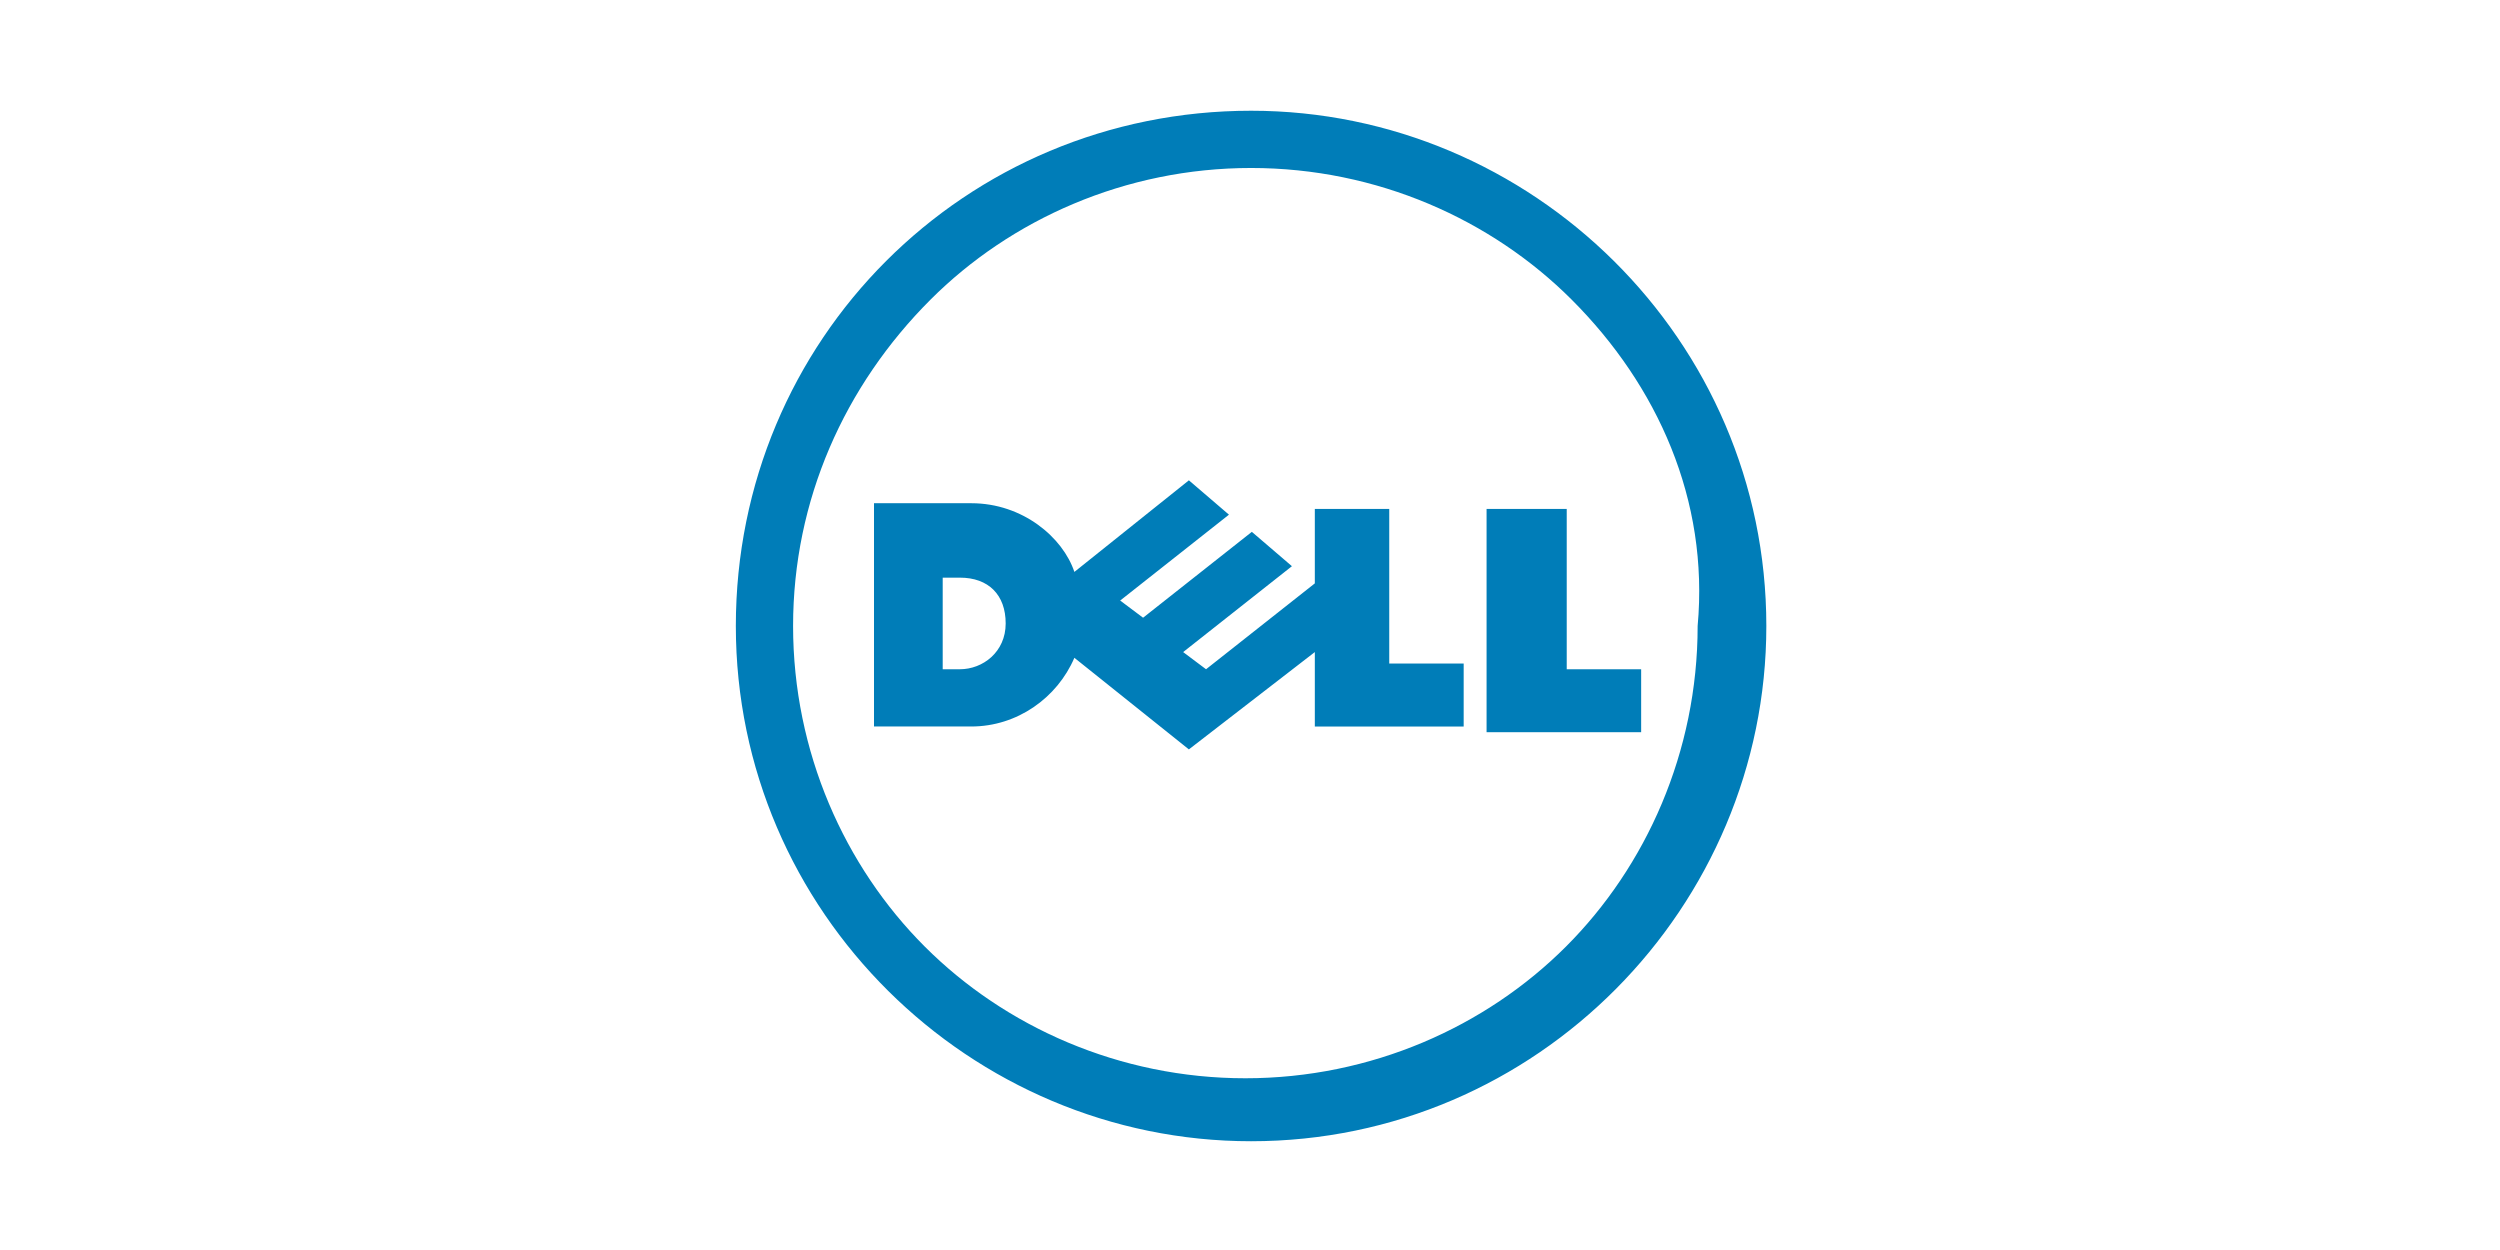
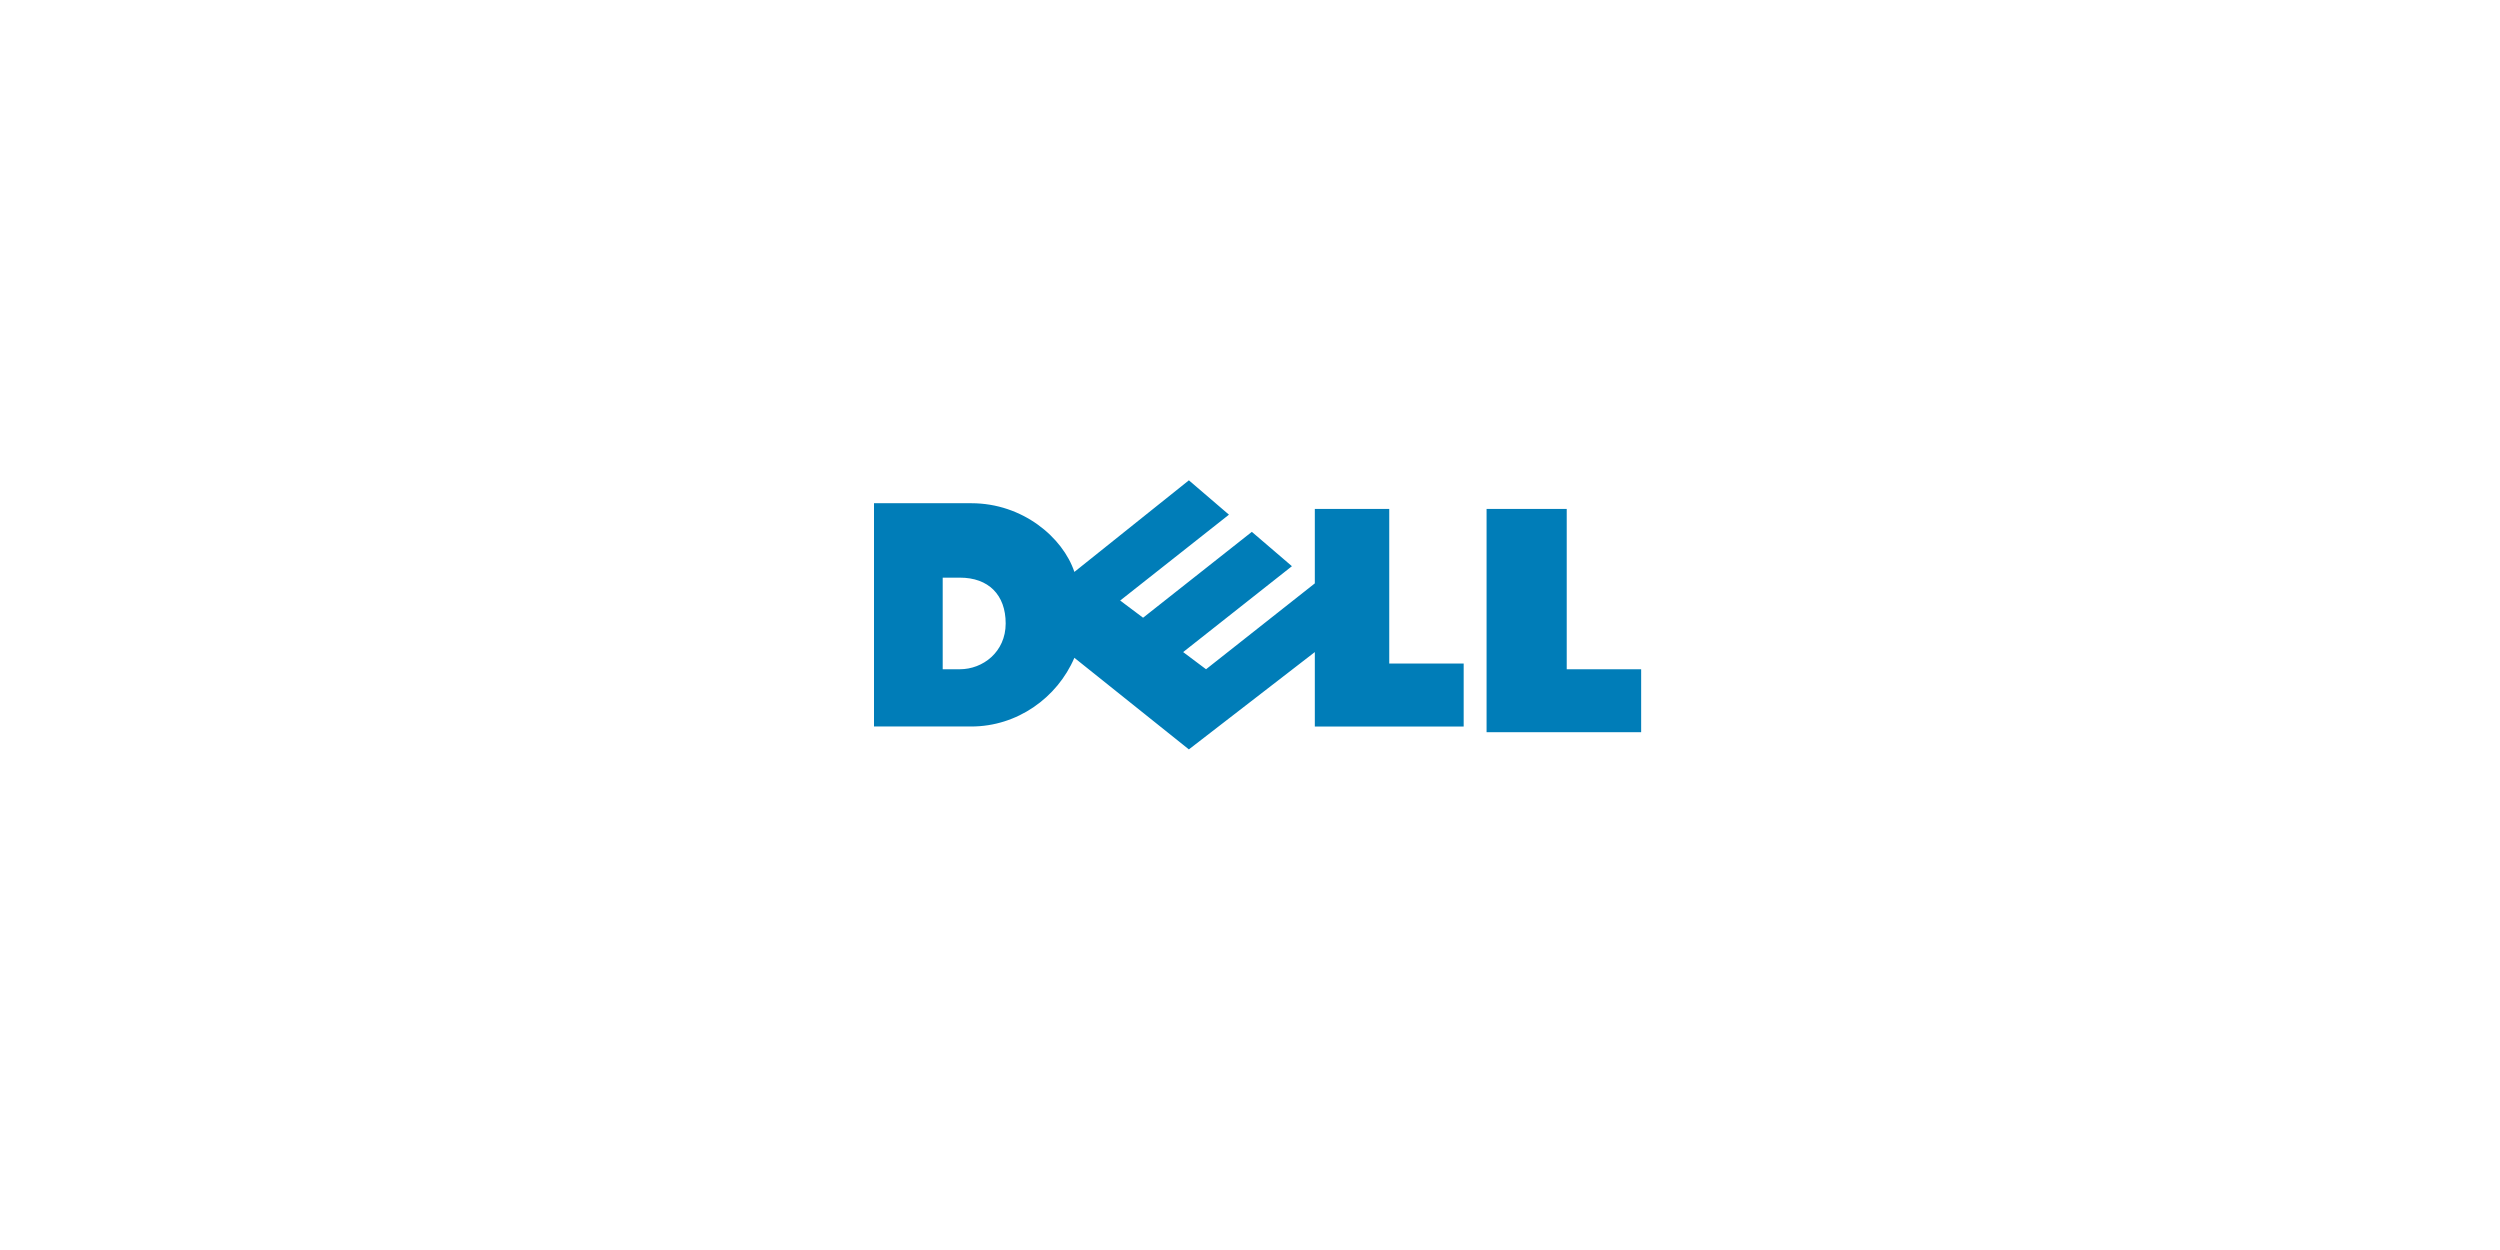
<svg xmlns="http://www.w3.org/2000/svg" version="1.1" id="svg3794" x="0px" y="0px" viewBox="0 0 200 100" style="enable-background:new 0 0 200 100;" xml:space="preserve">
  <style type="text/css">
	.st0{fill:#007DB8;}
</style>
  <g id="layer1" transform="translate(-318.334,-439.743)">
    <g id="g3460" transform="matrix(4.58,0,0,-4.58,468.343,456.846)">
-       <path id="path3462" class="st0" d="M-10.9,0.8c-2.2,0-4.2-0.9-5.6-2.3C-18-3-18.9-5-18.9-7.2c0-2.2,0.9-4.2,2.3-5.6    c1.4-1.4,3.4-2.3,5.6-2.3c2.2,0,4.2,0.9,5.6,2.3c1.4,1.4,2.3,3.4,2.3,5.6C-2.9-5-3.8-3-5.3-1.5C-6.7-0.1-8.7,0.8-10.9,0.8     M-10.9,1.8c4.9,0,9-4,9-9c0-4.9-4-9-9-9c-4.9,0-9,4-9,9C-19.9-2.2-15.9,1.8-10.9,1.8" />
-     </g>
+       </g>
    <g id="g3464" transform="matrix(4.58,0,0,-4.58,397.872,588.547)">
      <path id="path3466" class="st0" d="M0.2,21.6c0,0.5-0.3,0.8-0.8,0.8h-0.3v-1.6h0.3C-0.2,20.8,0.2,21.1,0.2,21.6 M5.6,21.1    l-2.2-1.7l-2,1.6c-0.3-0.7-1-1.2-1.8-1.2h-1.7v3.9h1.7c0.9,0,1.6-0.6,1.8-1.2l2,1.6l0.7-0.6l-1.9-1.5l0.4-0.3l1.9,1.5l0.7-0.6    l-1.9-1.5l0.4-0.3l1.9,1.5v1.3h1.3v-2.7h1.3v-1.1H5.6C5.6,19.7,5.6,21.1,5.6,21.1z M10,20.8h1.3v-1.1H8.6v3.9H10V20.8z" />
    </g>
  </g>
</svg>